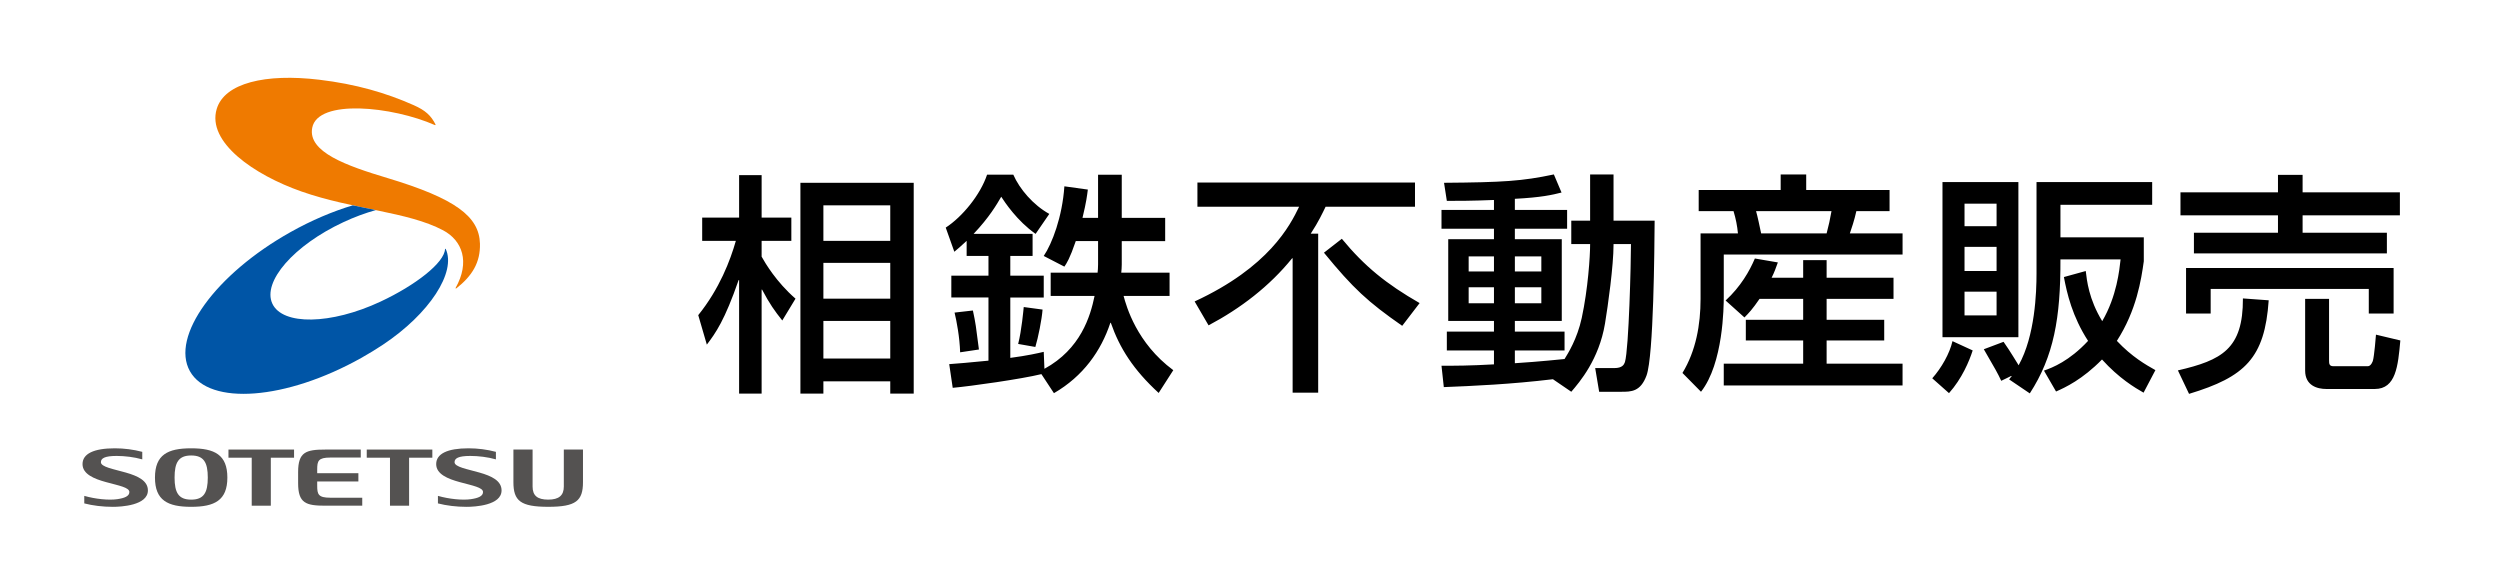
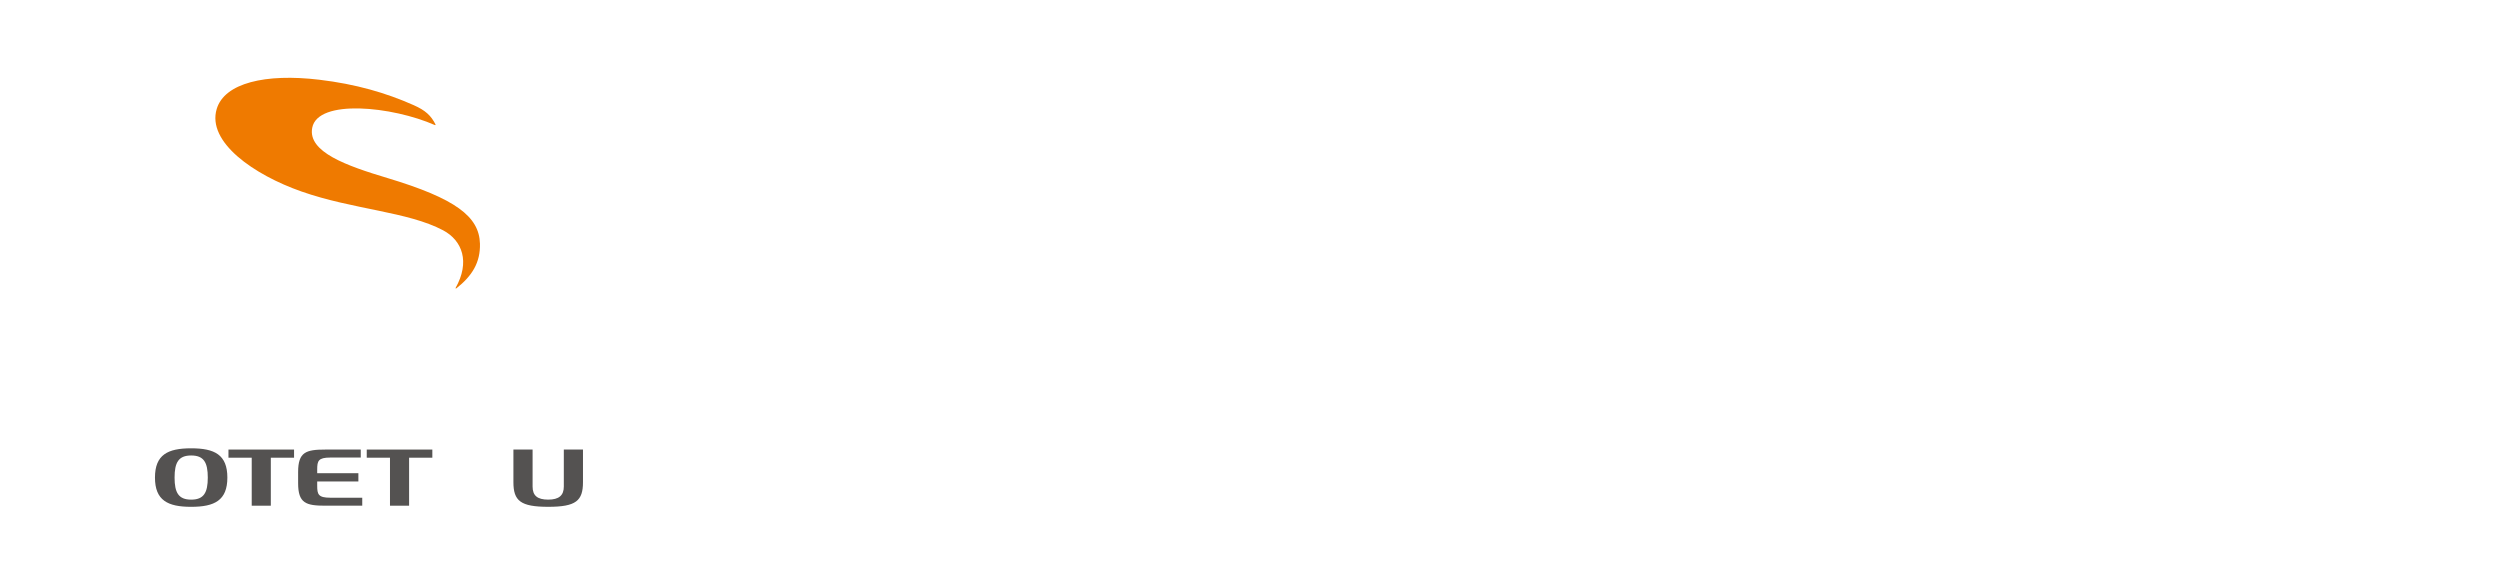
<svg xmlns="http://www.w3.org/2000/svg" version="1.1" x="0px" y="0px" width="199.976px" height="44.994px" viewBox="0 0 199.976 44.994" enable-background="new 0 0 199.976 44.994" xml:space="preserve">
  <g id="grouo_x5F_mark">
-     <path d="M71.212,21.028v2.861h-5.349v-2.861H71.212z M64.025,14.622v16.863h1.838v-0.983h5.349v0.983h1.876V14.622H64.025z    M71.212,25.673v3.009h-5.349v-3.009H71.212z M71.212,16.423v2.843h-5.349v-2.843H71.212z M56.54,27.567   c0.706-0.929,1.43-1.95,2.543-5.165h0.038v9.083h1.801v-8.319h0.037c0.594,1.132,1.022,1.728,1.616,2.469l1.058-1.745   c-1.541-1.337-2.433-2.861-2.711-3.361v-1.263H63.3v-1.858h-2.377v-3.398h-1.801v3.398h-2.954v1.858h2.693   c-0.445,1.56-1.3,3.825-3.008,5.943L56.54,27.567z M83.302,29.926c-1.579,0.39-5.646,0.966-7.094,1.096l-0.279-1.895   c0.705-0.056,1.504-0.111,3.139-0.278v-5.053h-2.971V22.05h2.971v-1.578h-1.746v-1.206c-0.483,0.445-0.707,0.649-0.985,0.872   l-0.688-1.932c1.32-0.854,2.769-2.618,3.307-4.233h2.099c0.502,1.15,1.597,2.432,2.879,3.138l-1.096,1.597   c-1.486-1.041-2.47-2.543-2.749-2.971c-0.354,0.612-0.947,1.635-2.211,2.971h4.719v1.765h-1.783v1.578h2.675v1.746h-2.675v4.83   c1.411-0.186,2.191-0.372,2.675-0.483l0.055,1.356c2.897-1.579,3.677-4.198,4.011-5.831h-3.511v-1.857h3.752   c0.019-0.187,0.039-0.373,0.039-0.669v-1.858h-1.784c-0.483,1.412-0.725,1.765-0.911,2.043l-1.652-0.854   c0.668-0.984,1.484-3.119,1.652-5.571l1.876,0.26c-0.055,0.428-0.111,0.966-0.428,2.265h1.246v-3.452h1.895v3.452h3.473v1.858   h-3.473v1.876c0,0.278-0.02,0.408-0.039,0.651h3.864v1.857h-3.678c0.223,0.834,1.04,3.77,3.975,5.941l-1.17,1.821   c-2.024-1.857-3.121-3.585-3.826-5.609h-0.038c-0.743,2.247-2.172,4.271-4.513,5.627L83.302,29.926z M77.822,24.837   c0.224,1.041,0.243,1.244,0.483,3.12l-1.503,0.224c-0.038-1.208-0.28-2.49-0.446-3.177L77.822,24.837z M83.395,24.763   c-0.056,0.779-0.352,2.248-0.577,2.99l-1.375-0.241c0.279-1.077,0.428-2.768,0.446-2.952L83.395,24.763z M103.397,20.658h-0.037   c-1.802,2.229-4.124,4.011-6.687,5.367l-1.114-1.912c5.943-2.749,7.635-6.073,8.358-7.578h-8.135v-1.933h17.404v1.933h-7.15   c-0.243,0.501-0.559,1.188-1.189,2.154h0.595v12.723h-2.044V20.658z M107.334,19.099c1.82,2.21,3.567,3.621,6.222,5.145   l-1.393,1.819c-2.748-1.913-3.919-2.99-6.26-5.85L107.334,19.099z M119.503,20.509v1.207h-2.024v-1.207H119.503z M125.688,31.337   c0.671-0.779,2.211-2.58,2.694-5.44c0.239-1.431,0.686-4.645,0.686-6.335v-0.037h1.394c0,1.431-0.166,8.358-0.482,9.437   c-0.074,0.203-0.204,0.481-0.854,0.481H127.6l0.317,1.895h1.766c0.797,0,1.54,0,2.023-1.3c0.576-1.578,0.631-10.179,0.649-12.389   h-3.288v-3.695h-1.873v3.695h-1.507v1.876h1.507v0.037c0,0.93-0.169,3.548-0.67,5.871c-0.372,1.707-1.114,2.858-1.375,3.285   c-0.259,0.02-1.913,0.206-3.975,0.336v-1.021h3.975v-1.506h-3.975v-0.854h3.753v-6.539h-3.753v-0.835h4.18v-1.504h-4.18v-0.892   c2.137-0.111,2.99-0.315,3.734-0.502l-0.614-1.448c-2.545,0.538-4.049,0.631-8.785,0.669l0.224,1.447c0.909,0,2.006,0,3.77-0.073   v0.799h-4.197v1.504h4.197v0.835h-3.658v6.539h3.658v0.854h-3.77v1.506h3.77v1.113c-1.95,0.111-3.119,0.111-4.197,0.111   l0.185,1.709c2.323-0.093,5.35-0.224,8.729-0.631L125.688,31.337z M119.503,22.979v1.281h-2.024v-1.281H119.503z M123.292,20.509   v1.207h-2.117v-1.207H123.292z M123.292,22.979v1.281h-2.117v-1.281H123.292z M146.502,16.888c-0.11,0.632-0.222,1.152-0.39,1.782   h-5.238c-0.092-0.444-0.296-1.411-0.406-1.782H146.502z M144.236,23.908v1.672h-4.587v1.653h4.587v1.856h-6.352v1.746h14.302V29.09   h-6.074v-1.856h4.607V25.58h-4.607v-1.672h5.351v-1.69h-5.351v-1.411h-1.876v1.411h-2.525c0.224-0.446,0.334-0.762,0.501-1.226   l-1.839-0.315c-0.425,1.003-1.132,2.246-2.341,3.361l1.507,1.355c0.351-0.353,0.648-0.667,1.206-1.485H144.236z M135.879,16.888   h2.786c0.186,0.612,0.296,1.171,0.354,1.782h-2.99v5.238c0,2.062-0.371,4.16-1.449,5.925l1.484,1.504   c1.784-2.266,1.821-6.797,1.821-7.614v-3.361h14.302V18.67h-4.217c0.113-0.315,0.373-1.096,0.521-1.782h2.656v-1.69h-6.668v-1.244   h-2.042v1.244h-6.558V16.888z M159.707,19.748v1.932h-2.564v-1.932H159.707z M155.38,26.973h6.072V14.565h-6.072V26.973z    M159.707,16.293v1.801h-2.564v-1.801H159.707z M159.707,23.332v1.895h-2.564v-1.895H159.707z M162.364,31.467   c1.912-2.951,2.469-6.016,2.451-10.717h4.812c-0.095,0.837-0.299,2.937-1.469,4.94c-1.078-1.765-1.226-3.25-1.318-4.011   l-1.747,0.482c0.243,1.301,0.669,3.157,1.933,5.107c-1.505,1.617-2.843,2.137-3.529,2.378l0.967,1.671   c0.723-0.315,2.115-0.965,3.676-2.562c1.356,1.503,2.638,2.265,3.325,2.655l0.947-1.803c-0.76-0.426-1.876-1.059-3.083-2.34   c1.578-2.452,1.95-4.902,2.154-6.37v-1.913h-6.667v-2.601h7.337v-1.82h-9.251v7.318c0,1.484-0.112,4.978-1.431,7.338   c-0.092-0.132-0.687-1.153-1.206-1.877l-1.579,0.594c0.967,1.671,1.077,1.857,1.394,2.525l0.798-0.389l0.036,0.036   c-0.055,0.038-0.073,0.076-0.202,0.242L162.364,31.467z M156.18,27.289c-0.225,0.984-0.875,2.135-1.618,2.971l1.339,1.188   c1.04-1.17,1.614-2.544,1.895-3.416L156.18,27.289z M174.417,15.383h7.799V13.99h1.97v1.393h7.782v1.84h-7.782v1.392h6.742v1.653   h-15.435v-1.653h6.723v-1.392h-7.799V15.383z M174.862,21.438h16.604v3.641h-1.986v-1.969h-12.648v1.969h-1.969V21.438z    M181.474,24.021c-0.315,4.624-1.895,6.129-6.371,7.484l-0.892-1.876c3.51-0.817,5.219-1.709,5.201-5.758L181.474,24.021z    M192.004,27.233c-0.185,2.042-0.351,3.882-2.042,3.882h-3.882c-0.707,0-1.691-0.261-1.691-1.468v-5.739h1.913v4.922   c0,0.278,0.021,0.464,0.354,0.464h2.749c0.26,0,0.409-0.427,0.409-0.464c0.093-0.296,0.241-1.95,0.241-2.061L192.004,27.233z" />
-   </g>
+     </g>
  <g id="guide">
    <g>
      <g>
        <g>
          <path fill="#545251" d="M18.187,38.201c0,1.827-1.024,2.34-2.895,2.34c-1.872,0-2.896-0.513-2.896-2.34      c0-1.829,1.024-2.341,2.896-2.341C17.163,35.86,18.187,36.372,18.187,38.201z M16.621,38.201c0-1.204-0.315-1.767-1.328-1.767      c-1.014,0-1.329,0.563-1.329,1.767c0,1.203,0.315,1.765,1.329,1.765C16.305,39.966,16.621,39.404,16.621,38.201z" />
-           <path fill="#545251" d="M9.375,39.93c0.581-0.084,0.973-0.237,0.973-0.571c0-0.368-0.82-0.509-1.872-0.797      c-0.937-0.256-1.875-0.632-1.875-1.438c0-0.827,0.895-1.264,2.588-1.264c0.739,0,1.492,0.098,2.191,0.283      c0,0.104,0,0.437,0,0.602c-0.647-0.185-1.398-0.275-2.049-0.275c-0.967,0-1.26,0.195-1.26,0.501      c0,0.385,1.011,0.548,1.989,0.828c0.983,0.279,1.77,0.659,1.77,1.43c0,1.203-2.145,1.313-2.805,1.313      c-0.805,0-1.611-0.099-2.284-0.275c0-0.105,0-0.437,0-0.602C7.627,39.918,8.688,40.028,9.375,39.93z" />
-           <path fill="#545251" d="M37.664,39.93c0.58-0.084,0.973-0.237,0.973-0.571c0-0.368-0.819-0.509-1.871-0.797      c-0.937-0.256-1.875-0.632-1.875-1.438c0-0.827,0.894-1.264,2.586-1.264c0.739,0,1.494,0.098,2.191,0.283      c0,0.104,0,0.437,0,0.602c-0.646-0.185-1.398-0.275-2.048-0.275c-0.967,0-1.26,0.195-1.26,0.501      c0,0.385,1.012,0.548,1.989,0.828c0.984,0.279,1.771,0.659,1.771,1.43c0,1.203-2.146,1.313-2.805,1.313      c-0.806,0-1.612-0.099-2.285-0.275c0-0.105,0-0.437,0-0.602C35.916,39.918,36.977,40.028,37.664,39.93z" />
          <path fill="#545251" d="M23.847,38.656c0,1.598,0.625,1.795,2.182,1.795h2.947v-0.639h-2.561c-0.957,0-1.042-0.274-1.042-0.95      V38.51h3.294v-0.66h-3.294v-0.3c0-0.675,0.085-0.95,1.042-0.95h2.442v-0.64h-2.828c-1.557,0-2.182,0.199-2.182,1.797V38.656z" />
          <polygon fill="#545251" points="20.135,40.451 21.663,40.451 21.663,36.612 23.522,36.612 23.522,35.96 18.275,35.96       18.275,36.612 20.135,36.612     " />
          <polygon fill="#545251" points="31.195,40.451 32.724,40.451 32.724,36.612 34.583,36.612 34.583,35.96 29.336,35.96       29.336,36.612 31.195,36.612     " />
        </g>
        <path fill="#545251" d="M45.1,35.96v2.963c0,0.711-0.397,1.042-1.249,1.042c-0.864,0-1.249-0.321-1.249-1.042V35.96h-1.534v2.604     c0,1.493,0.557,1.976,2.79,1.976c2.219,0,2.775-0.482,2.775-1.976V35.96H45.1z" />
      </g>
      <g>
        <path fill="#EF7A00" d="M30.998,14.243c-3.285-0.985-6.399-2.087-6.023-4.024c0.452-2.326,6.396-1.721,9.832-0.206l0.039-0.042     c-0.367-0.73-0.815-1.144-1.762-1.563c-2.212-0.982-4.61-1.68-7.546-2.031c-4.315-0.516-7.579,0.264-8.203,2.337     c-0.798,2.652,2.971,5.271,6.787,6.606c4.127,1.447,8.498,1.604,11.321,3.101c1.527,0.811,2.187,2.521,0.985,4.64l0.067,0.011     c1.278-1.004,1.936-2.081,1.897-3.579C38.334,17.321,36.444,15.882,30.998,14.243z" />
-         <path fill="#0055A6" d="M35.599,19.909c-0.031,1.102-2.376,2.917-5.167,4.22c-3.956,1.848-7.83,1.914-8.647,0.159     c-0.818-1.757,1.729-4.674,5.686-6.517c0.877-0.41,1.75-0.731,2.587-0.965c-0.6-0.123-1.214-0.248-1.836-0.382     c-1.6,0.48-3.292,1.195-4.974,2.137c-6.008,3.365-9.614,8.348-8.057,11.13s7.692,2.311,13.699-1.055     c0.609-0.342,1.193-0.699,1.751-1.07c3.709-2.469,5.88-5.799,5.009-7.658L35.599,19.909z" />
      </g>
    </g>
  </g>
</svg>